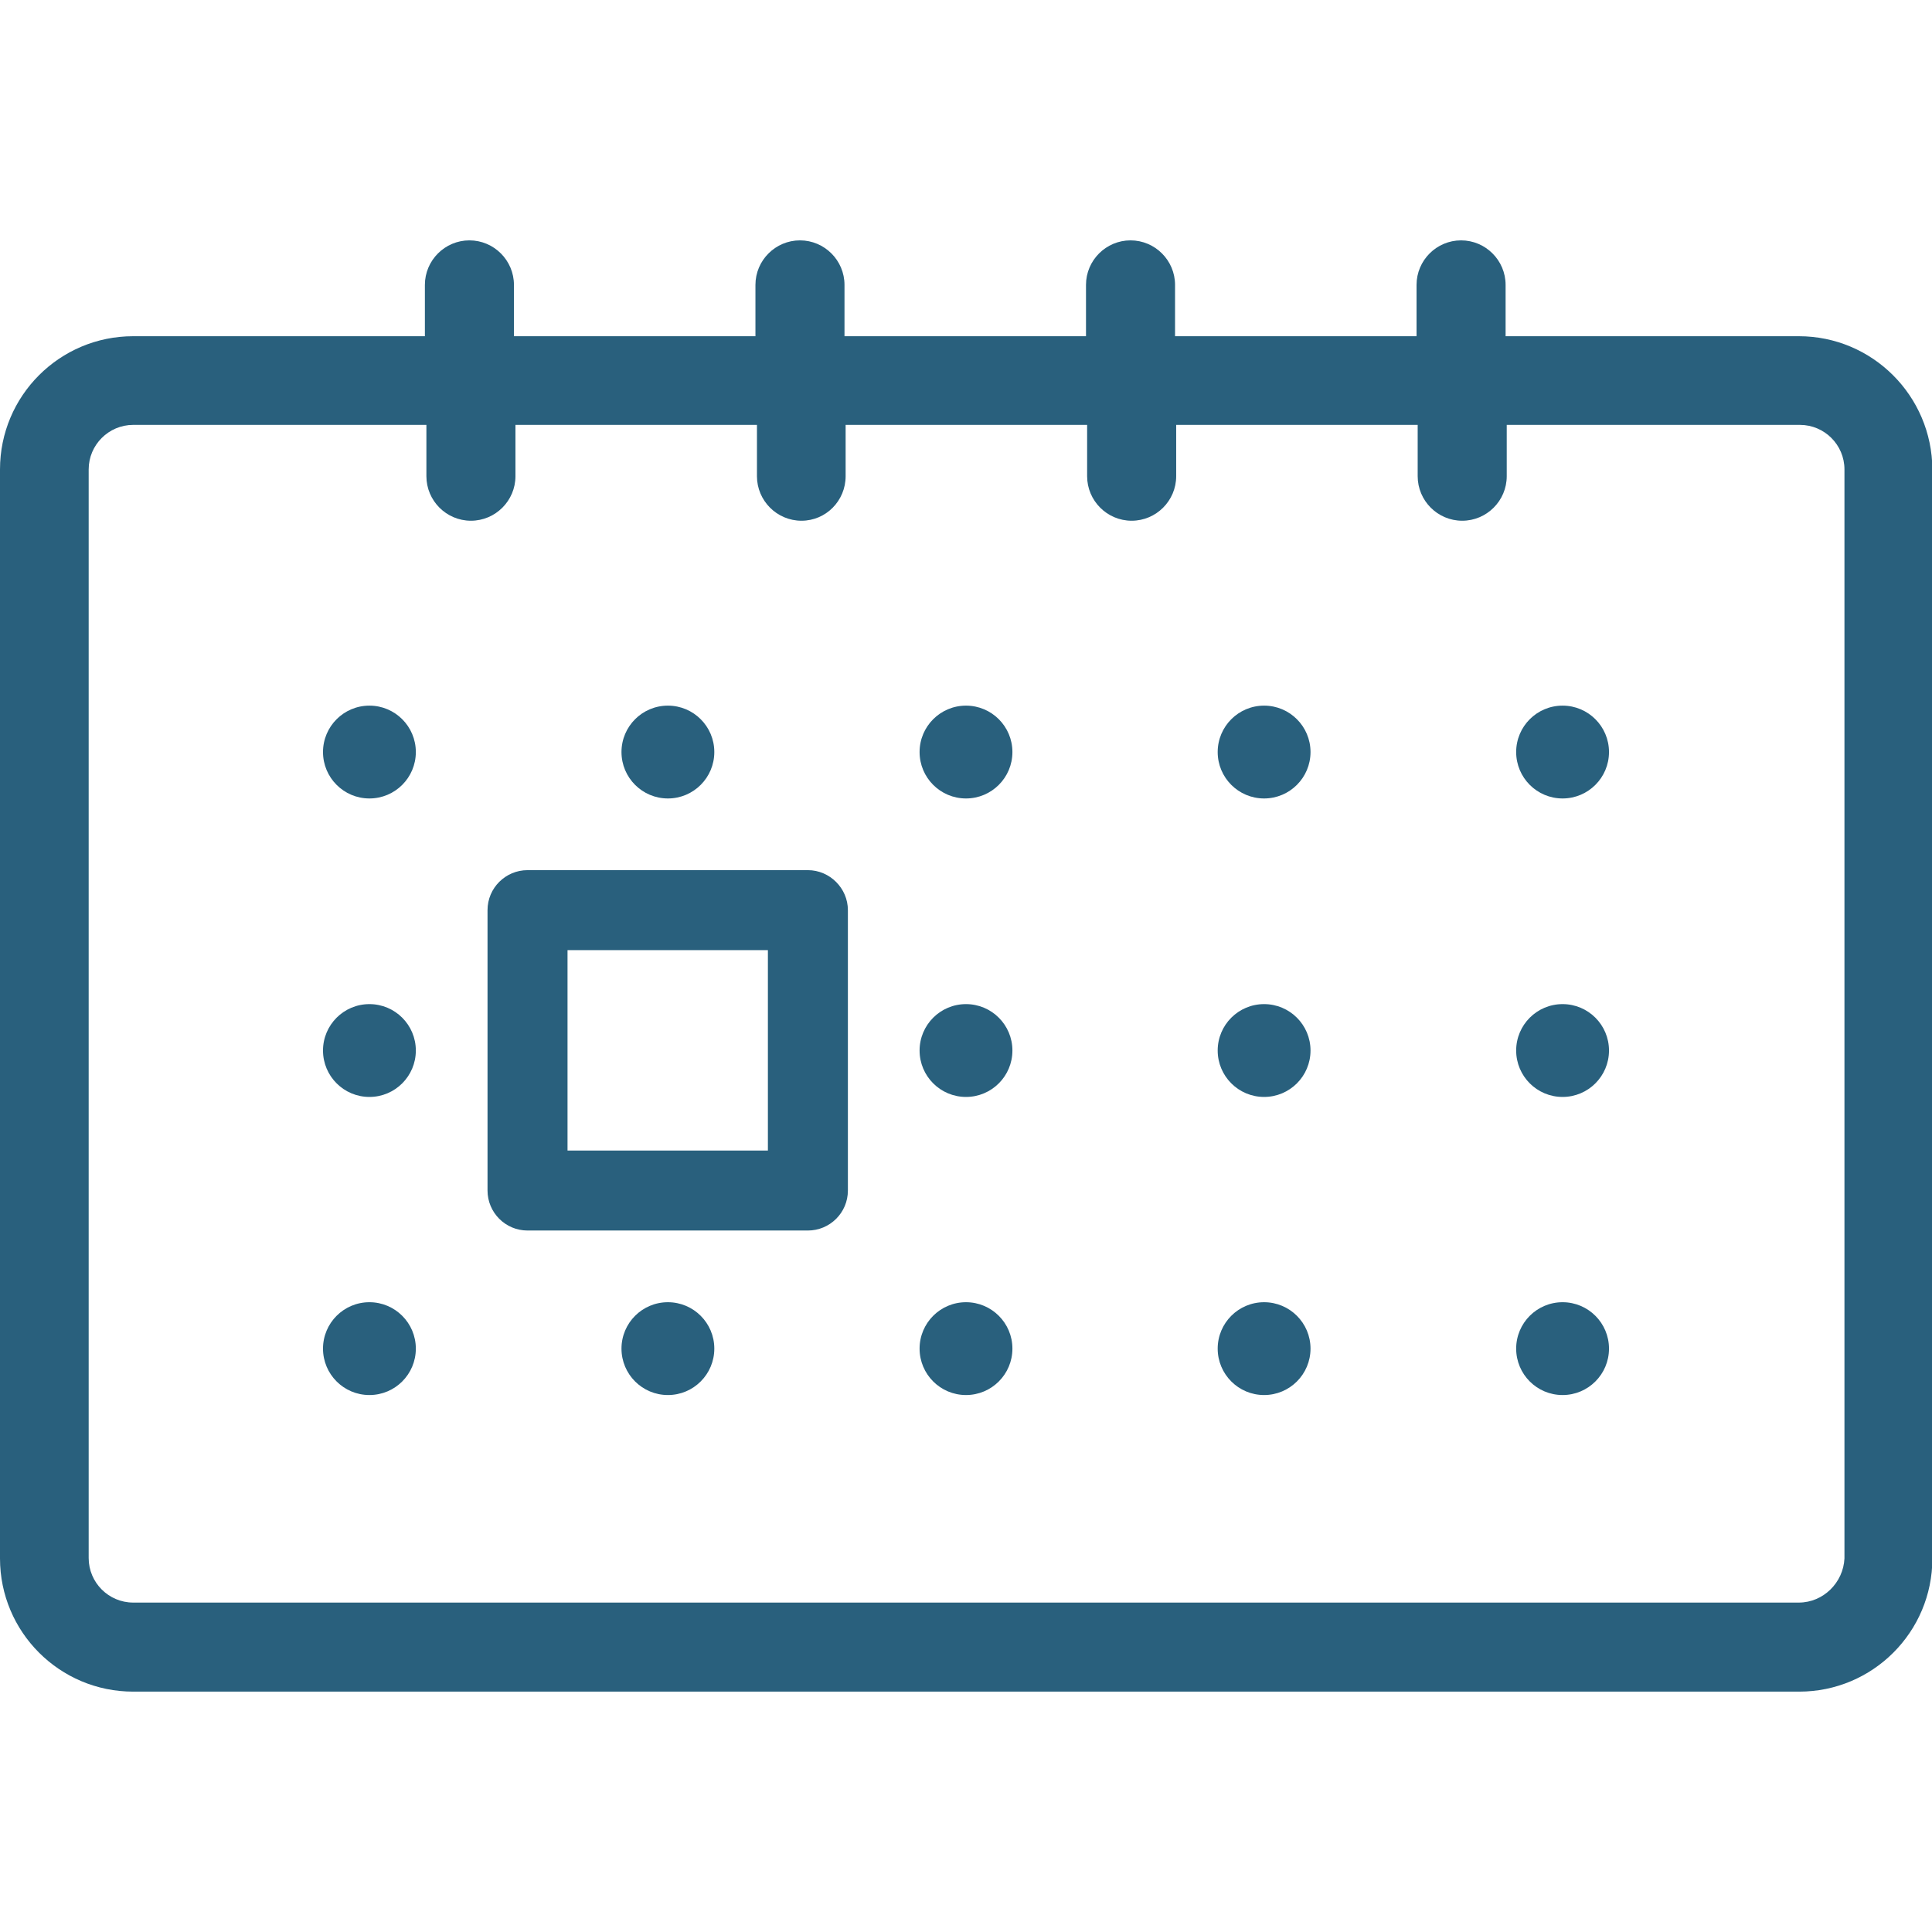
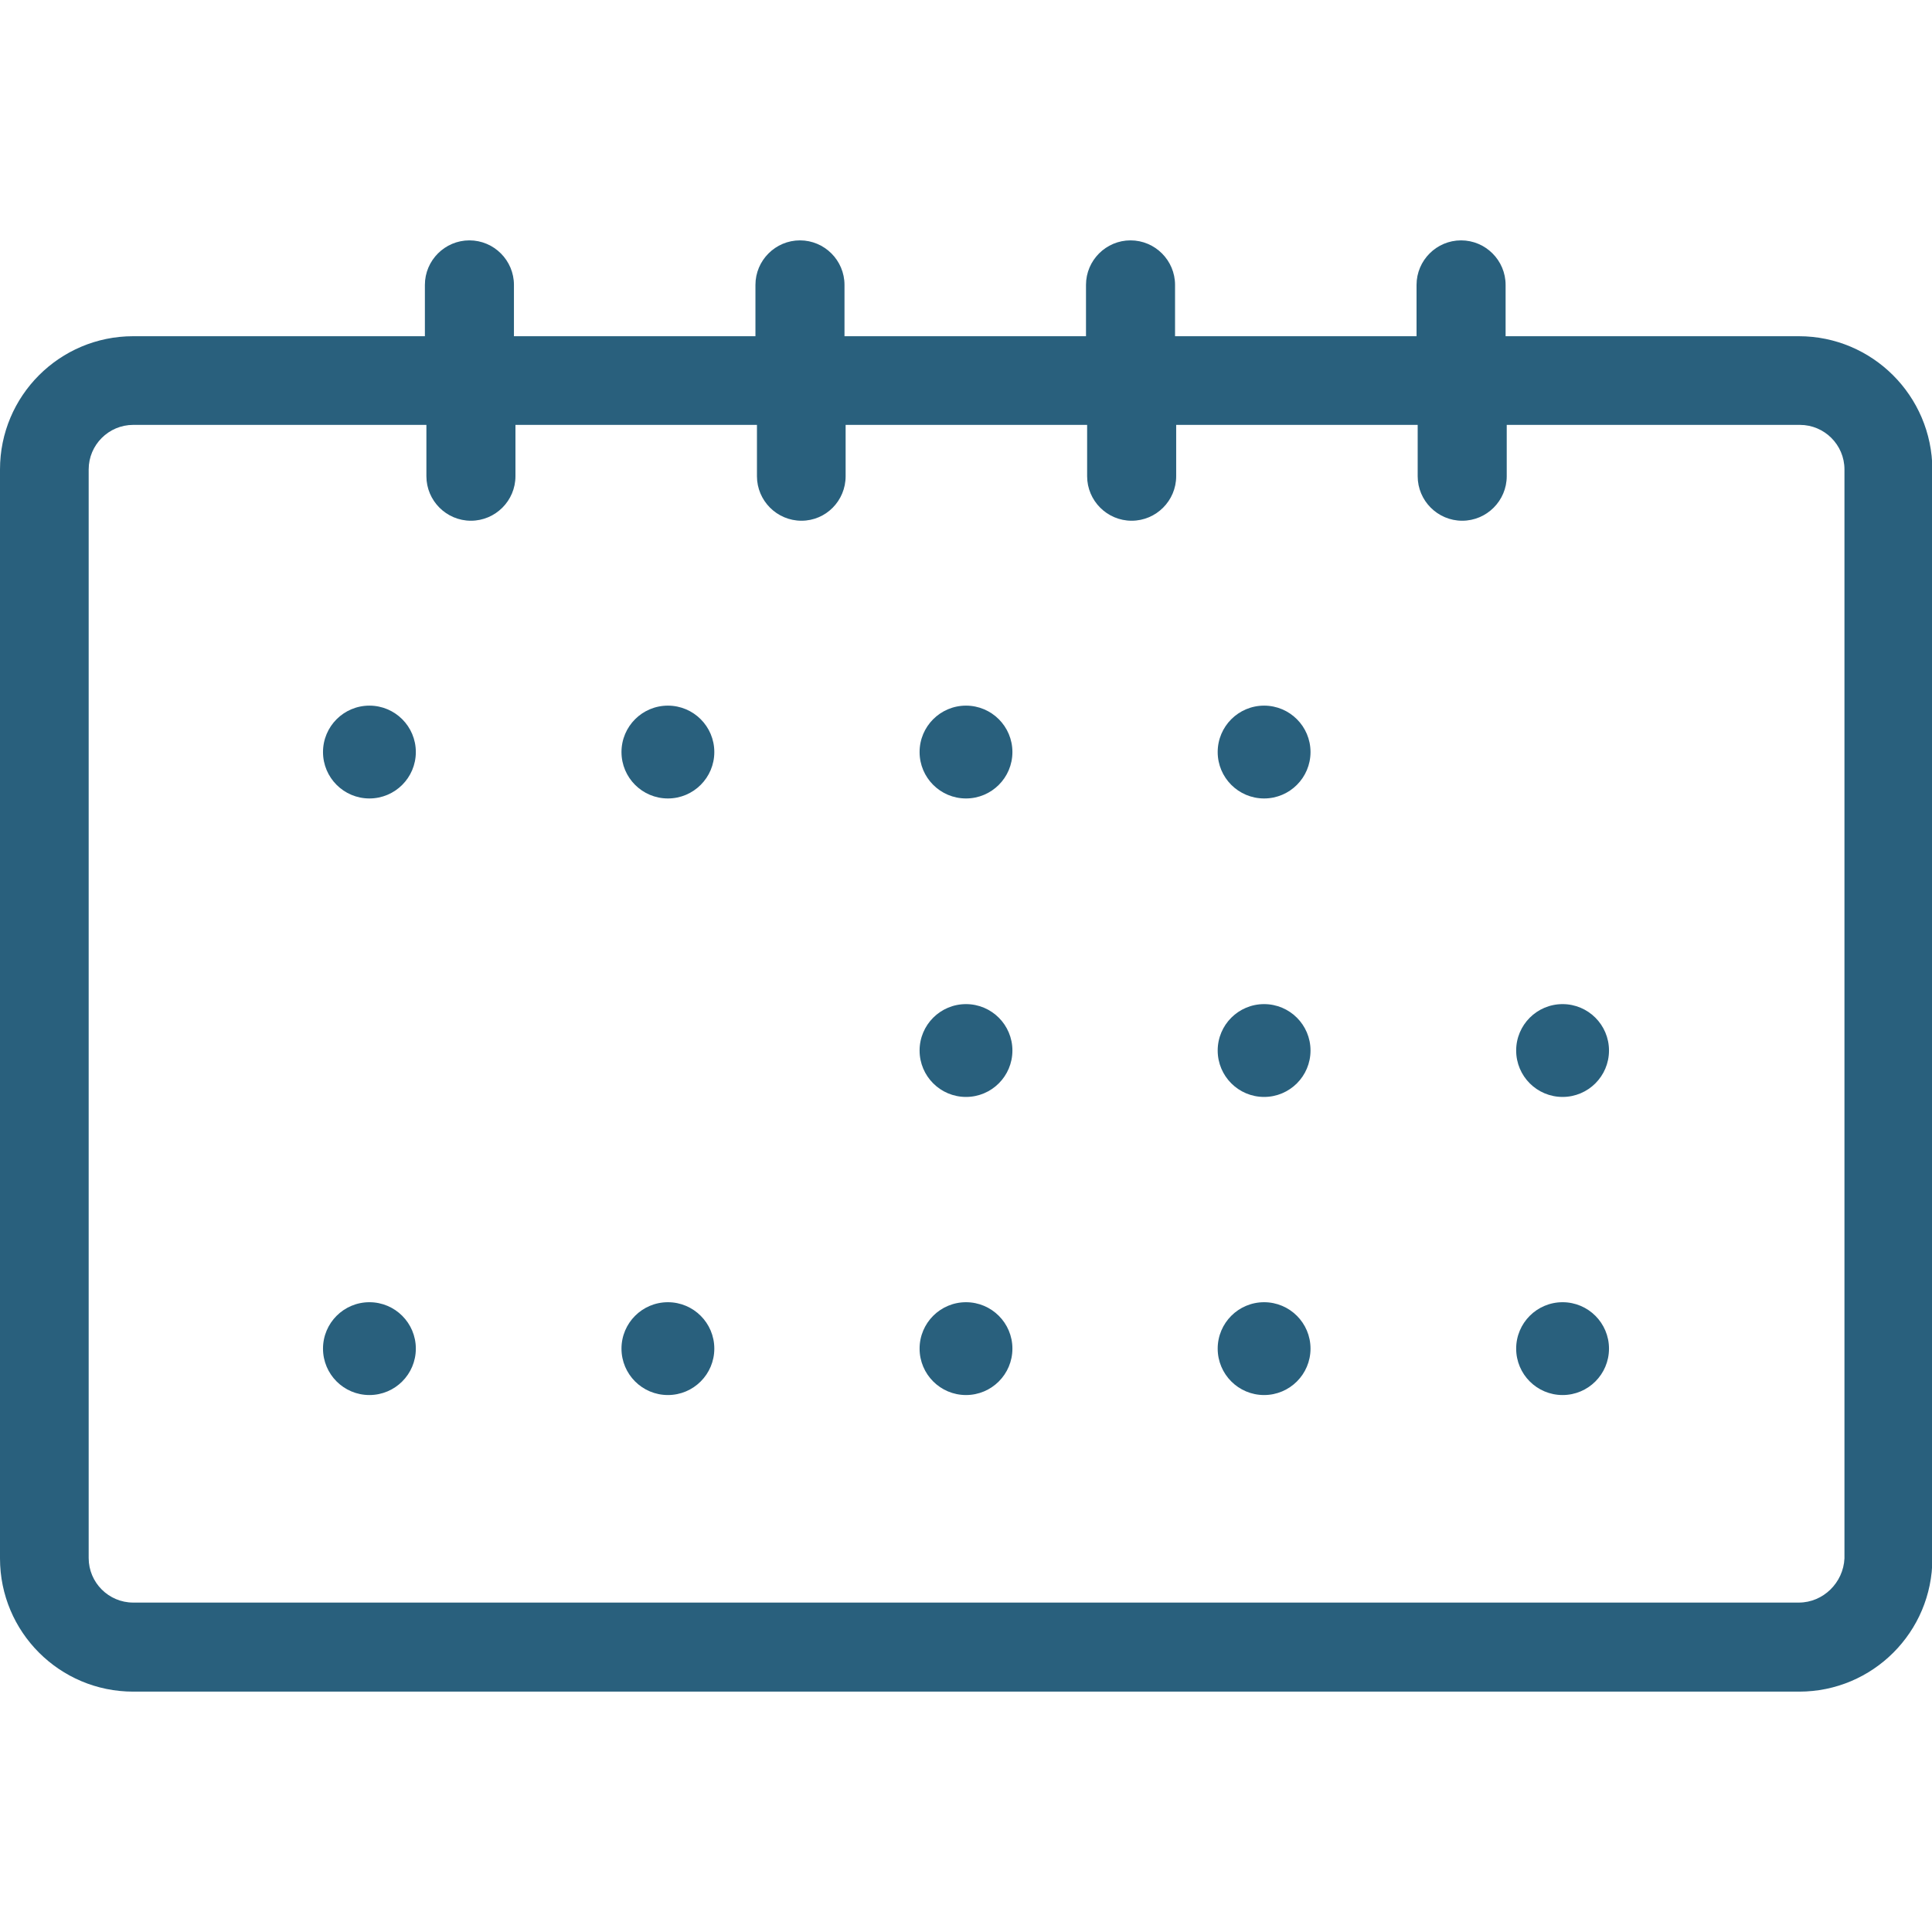
<svg xmlns="http://www.w3.org/2000/svg" id="Layer_1" x="0px" y="0px" viewBox="0 0 512 512" style="enable-background:new 0 0 512 512;" xml:space="preserve">
  <style type="text/css"> .st0{fill:#29607D;} </style>
  <g>
    <g>
-       <circle class="st0" cx="414.1" cy="199.3" r="12.3" />
-     </g>
+       </g>
  </g>
  <g>
    <g>
      <circle class="st0" cx="335" cy="199.3" r="12.3" />
    </g>
  </g>
  <g>
    <g>
      <ellipse class="st0" cx="256" cy="199.3" rx="12.3" ry="12.3" />
    </g>
  </g>
  <g>
    <g>
      <circle class="st0" cx="177" cy="199.3" r="12.3" />
    </g>
  </g>
  <g>
    <g>
      <circle class="st0" cx="97.9" cy="199.3" r="12.3" />
    </g>
  </g>
  <g>
    <g>
      <circle class="st0" cx="414.1" cy="278.4" r="12.3" />
    </g>
  </g>
  <g>
    <g>
      <circle class="st0" cx="335" cy="278.4" r="12.3" />
    </g>
  </g>
  <g>
    <g>
      <circle class="st0" cx="256" cy="278.4" r="12.3" />
    </g>
  </g>
  <g>
    <g>
-       <circle class="st0" cx="97.9" cy="278.4" r="12.3" />
-     </g>
+       </g>
  </g>
  <g>
    <g>
      <circle class="st0" cx="414.1" cy="357.4" r="12.3" />
    </g>
  </g>
  <g>
    <g>
      <circle class="st0" cx="335" cy="357.4" r="12.3" />
    </g>
  </g>
  <g>
    <g>
      <circle class="st0" cx="256" cy="357.4" r="12.3" />
    </g>
  </g>
  <g>
    <g>
      <circle class="st0" cx="177" cy="357.4" r="12.3" />
    </g>
  </g>
  <g>
    <g>
      <circle class="st0" cx="97.9" cy="357.4" r="12.3" />
    </g>
  </g>
  <g>
    <g>
-       <path class="st0" d="M214.1,230.6h-74.3c-5.8,0-10.6,4.7-10.6,10.6v74.3c0,5.8,4.7,10.6,10.6,10.6h74.3c5.8,0,10.6-4.7,10.6-10.6 v-74.3C224.7,235.4,219.9,230.6,214.1,230.6z M203.5,304.9h-53.1v-53.1h53.1V304.9L203.5,304.9z" />
-     </g>
+       </g>
  </g>
  <g>
    <g>
      <path class="st0" d="M476.7,89.1H399V75.5c0-6.5-5.3-11.8-11.8-11.8c-6.5,0-11.8,5.3-11.8,11.8v13.6h-64V75.5 c0-6.5-5.3-11.8-11.8-11.8c-6.5,0-11.8,5.3-11.8,11.8v13.6h-64V75.5c0-6.5-5.3-11.8-11.8-11.8s-11.8,5.3-11.8,11.8v13.6h-64V75.5 c0-6.5-5.3-11.8-11.8-11.8s-11.8,5.3-11.8,11.8v13.6H35.3C15.8,89.1,0,104.9,0,124.4v288.6c0,19.5,15.8,35.3,35.3,35.3h441.5 c19.5,0,35.3-15.8,35.3-35.3V124.4C512,104.9,496.2,89.1,476.7,89.1z M476.7,424.7H35.3c-6.5,0-11.8-5.3-11.8-11.8V124.4 c0-6.5,5.3-11.8,11.8-11.8H113v13.6c0,6.5,5.3,11.8,11.8,11.8c6.5,0,11.8-5.3,11.8-11.8v-13.6h64v13.6c0,6.5,5.3,11.8,11.8,11.8 s11.7-5.3,11.7-11.8v-13.6h64v13.6c0,6.5,5.3,11.8,11.8,11.8c6.5,0,11.8-5.3,11.8-11.8v-13.6h64v13.6c0,6.5,5.3,11.8,11.8,11.8 c6.5,0,11.8-5.3,11.8-11.8v-13.6h77.7c6.5,0,11.8,5.3,11.8,11.8v288.6l0,0C488.5,419.4,483.2,424.7,476.7,424.7z" />
    </g>
  </g>
</svg>